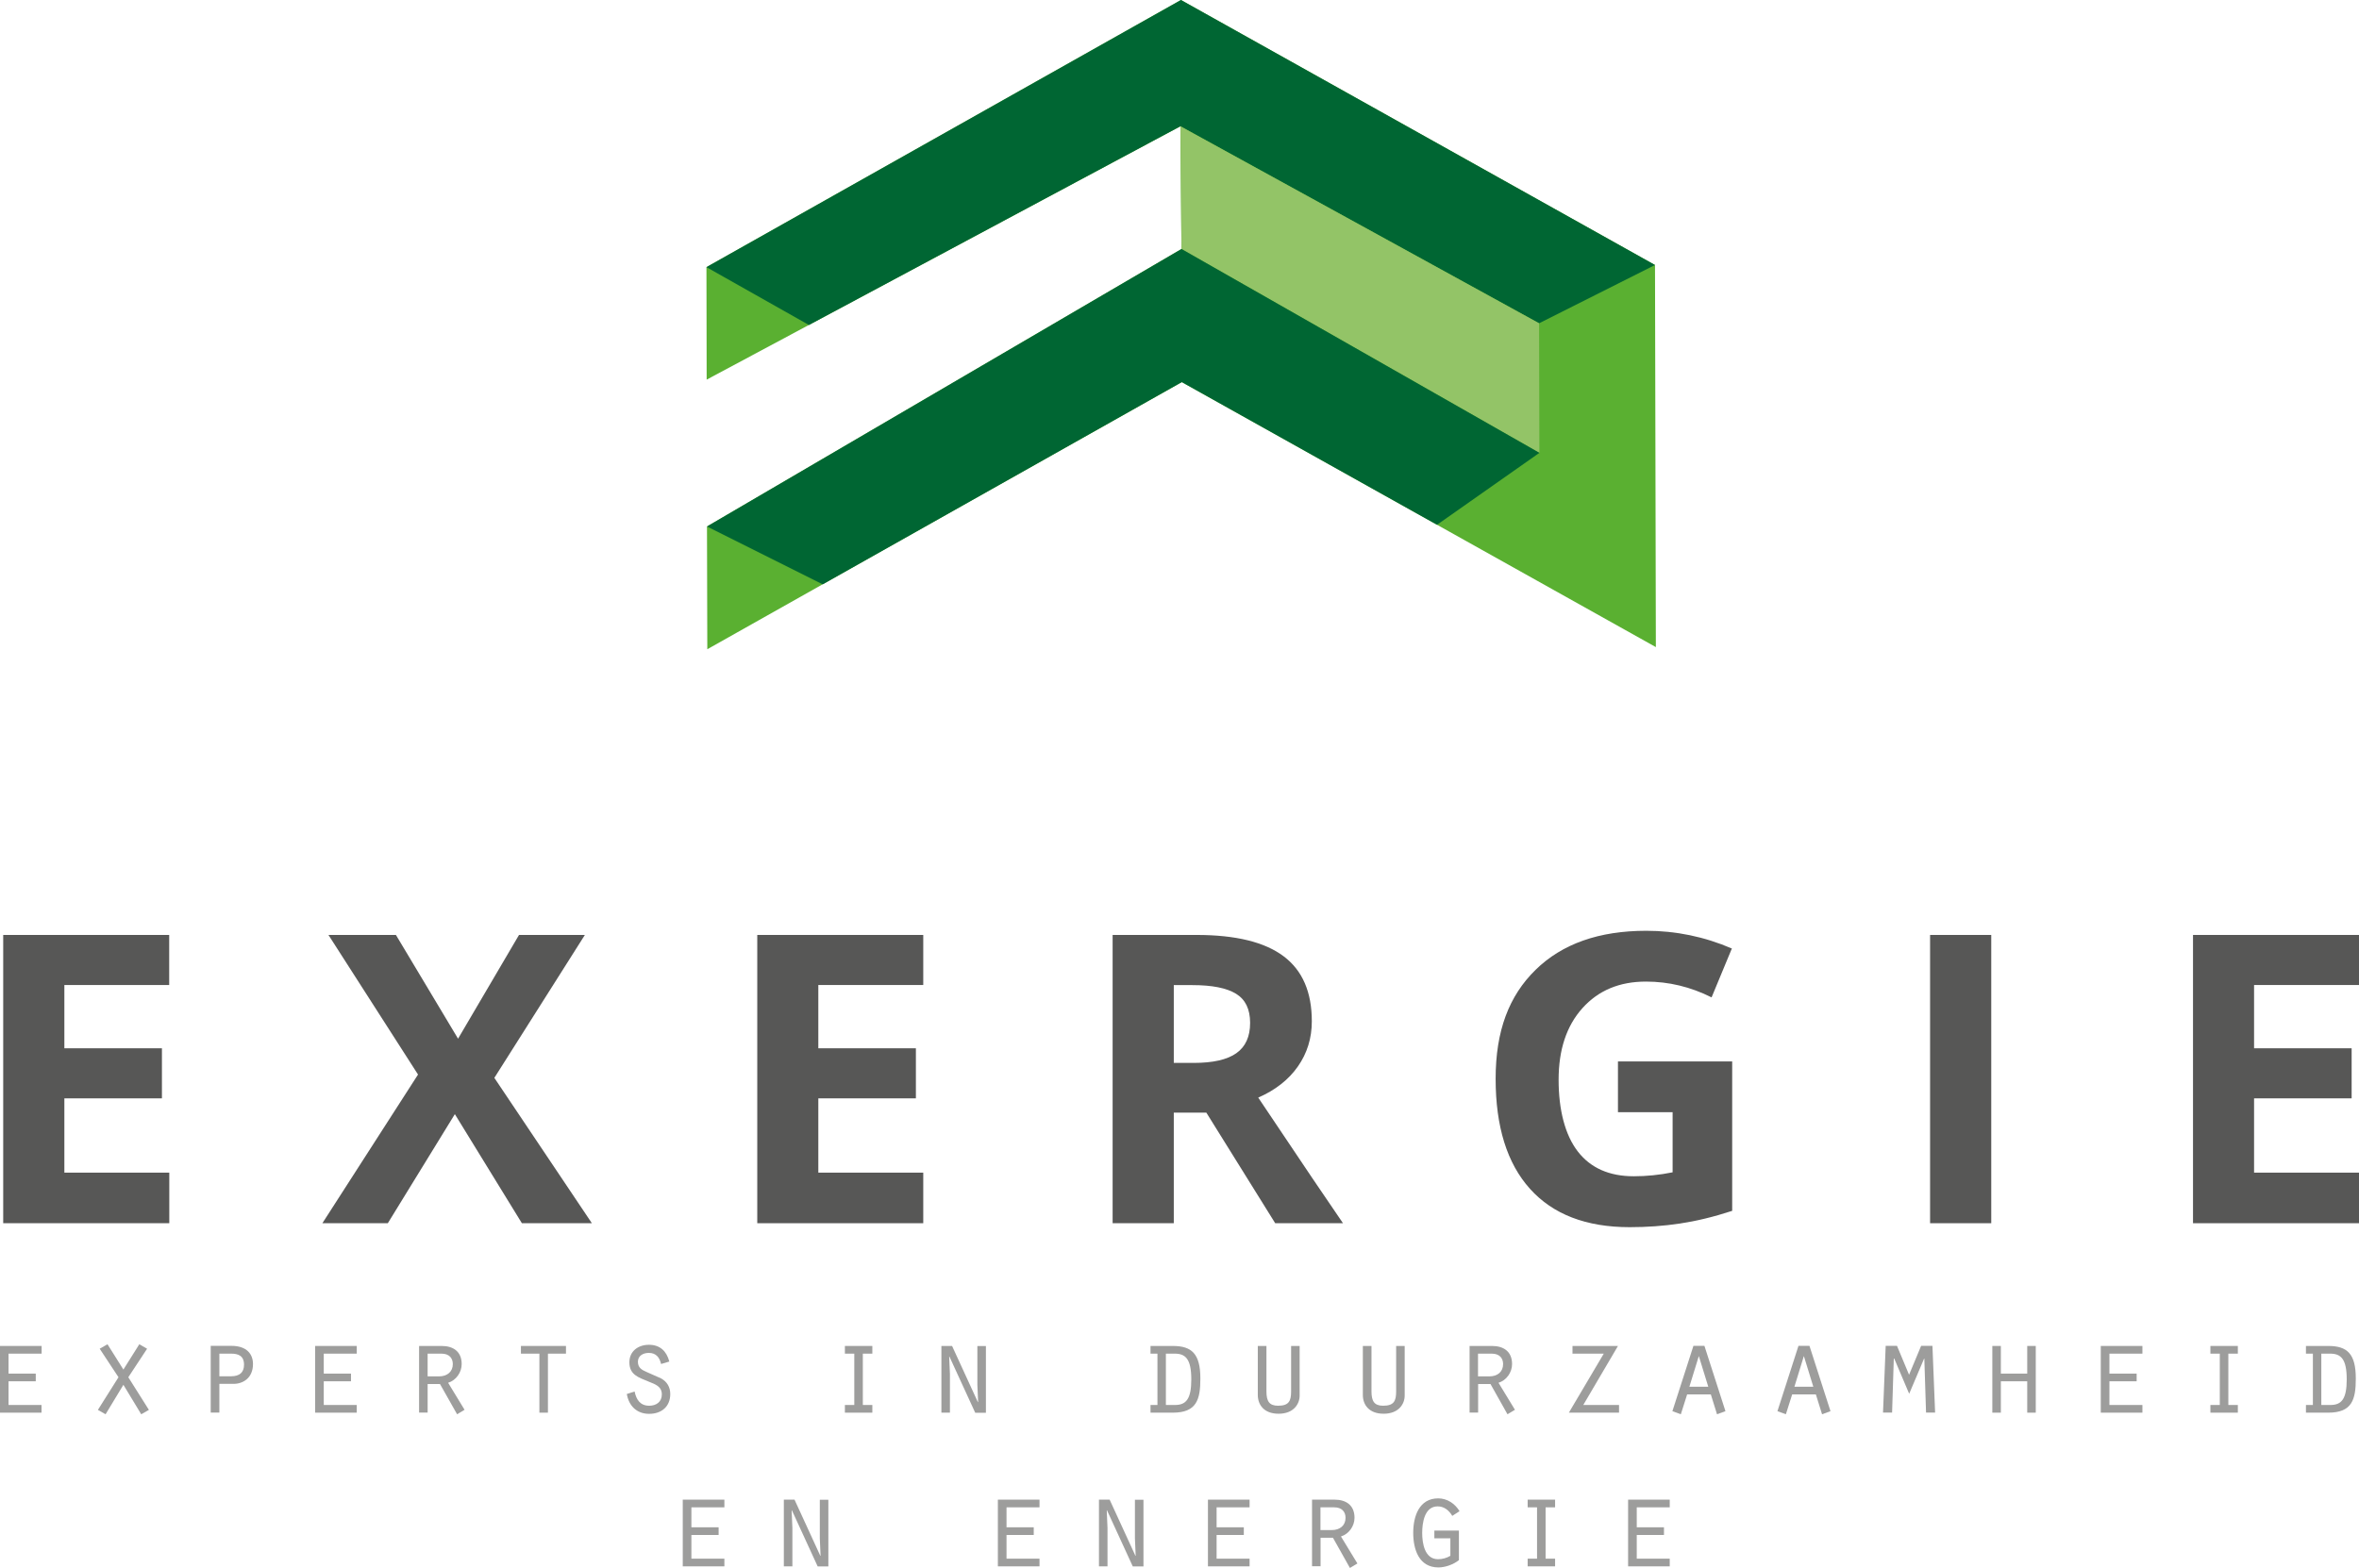
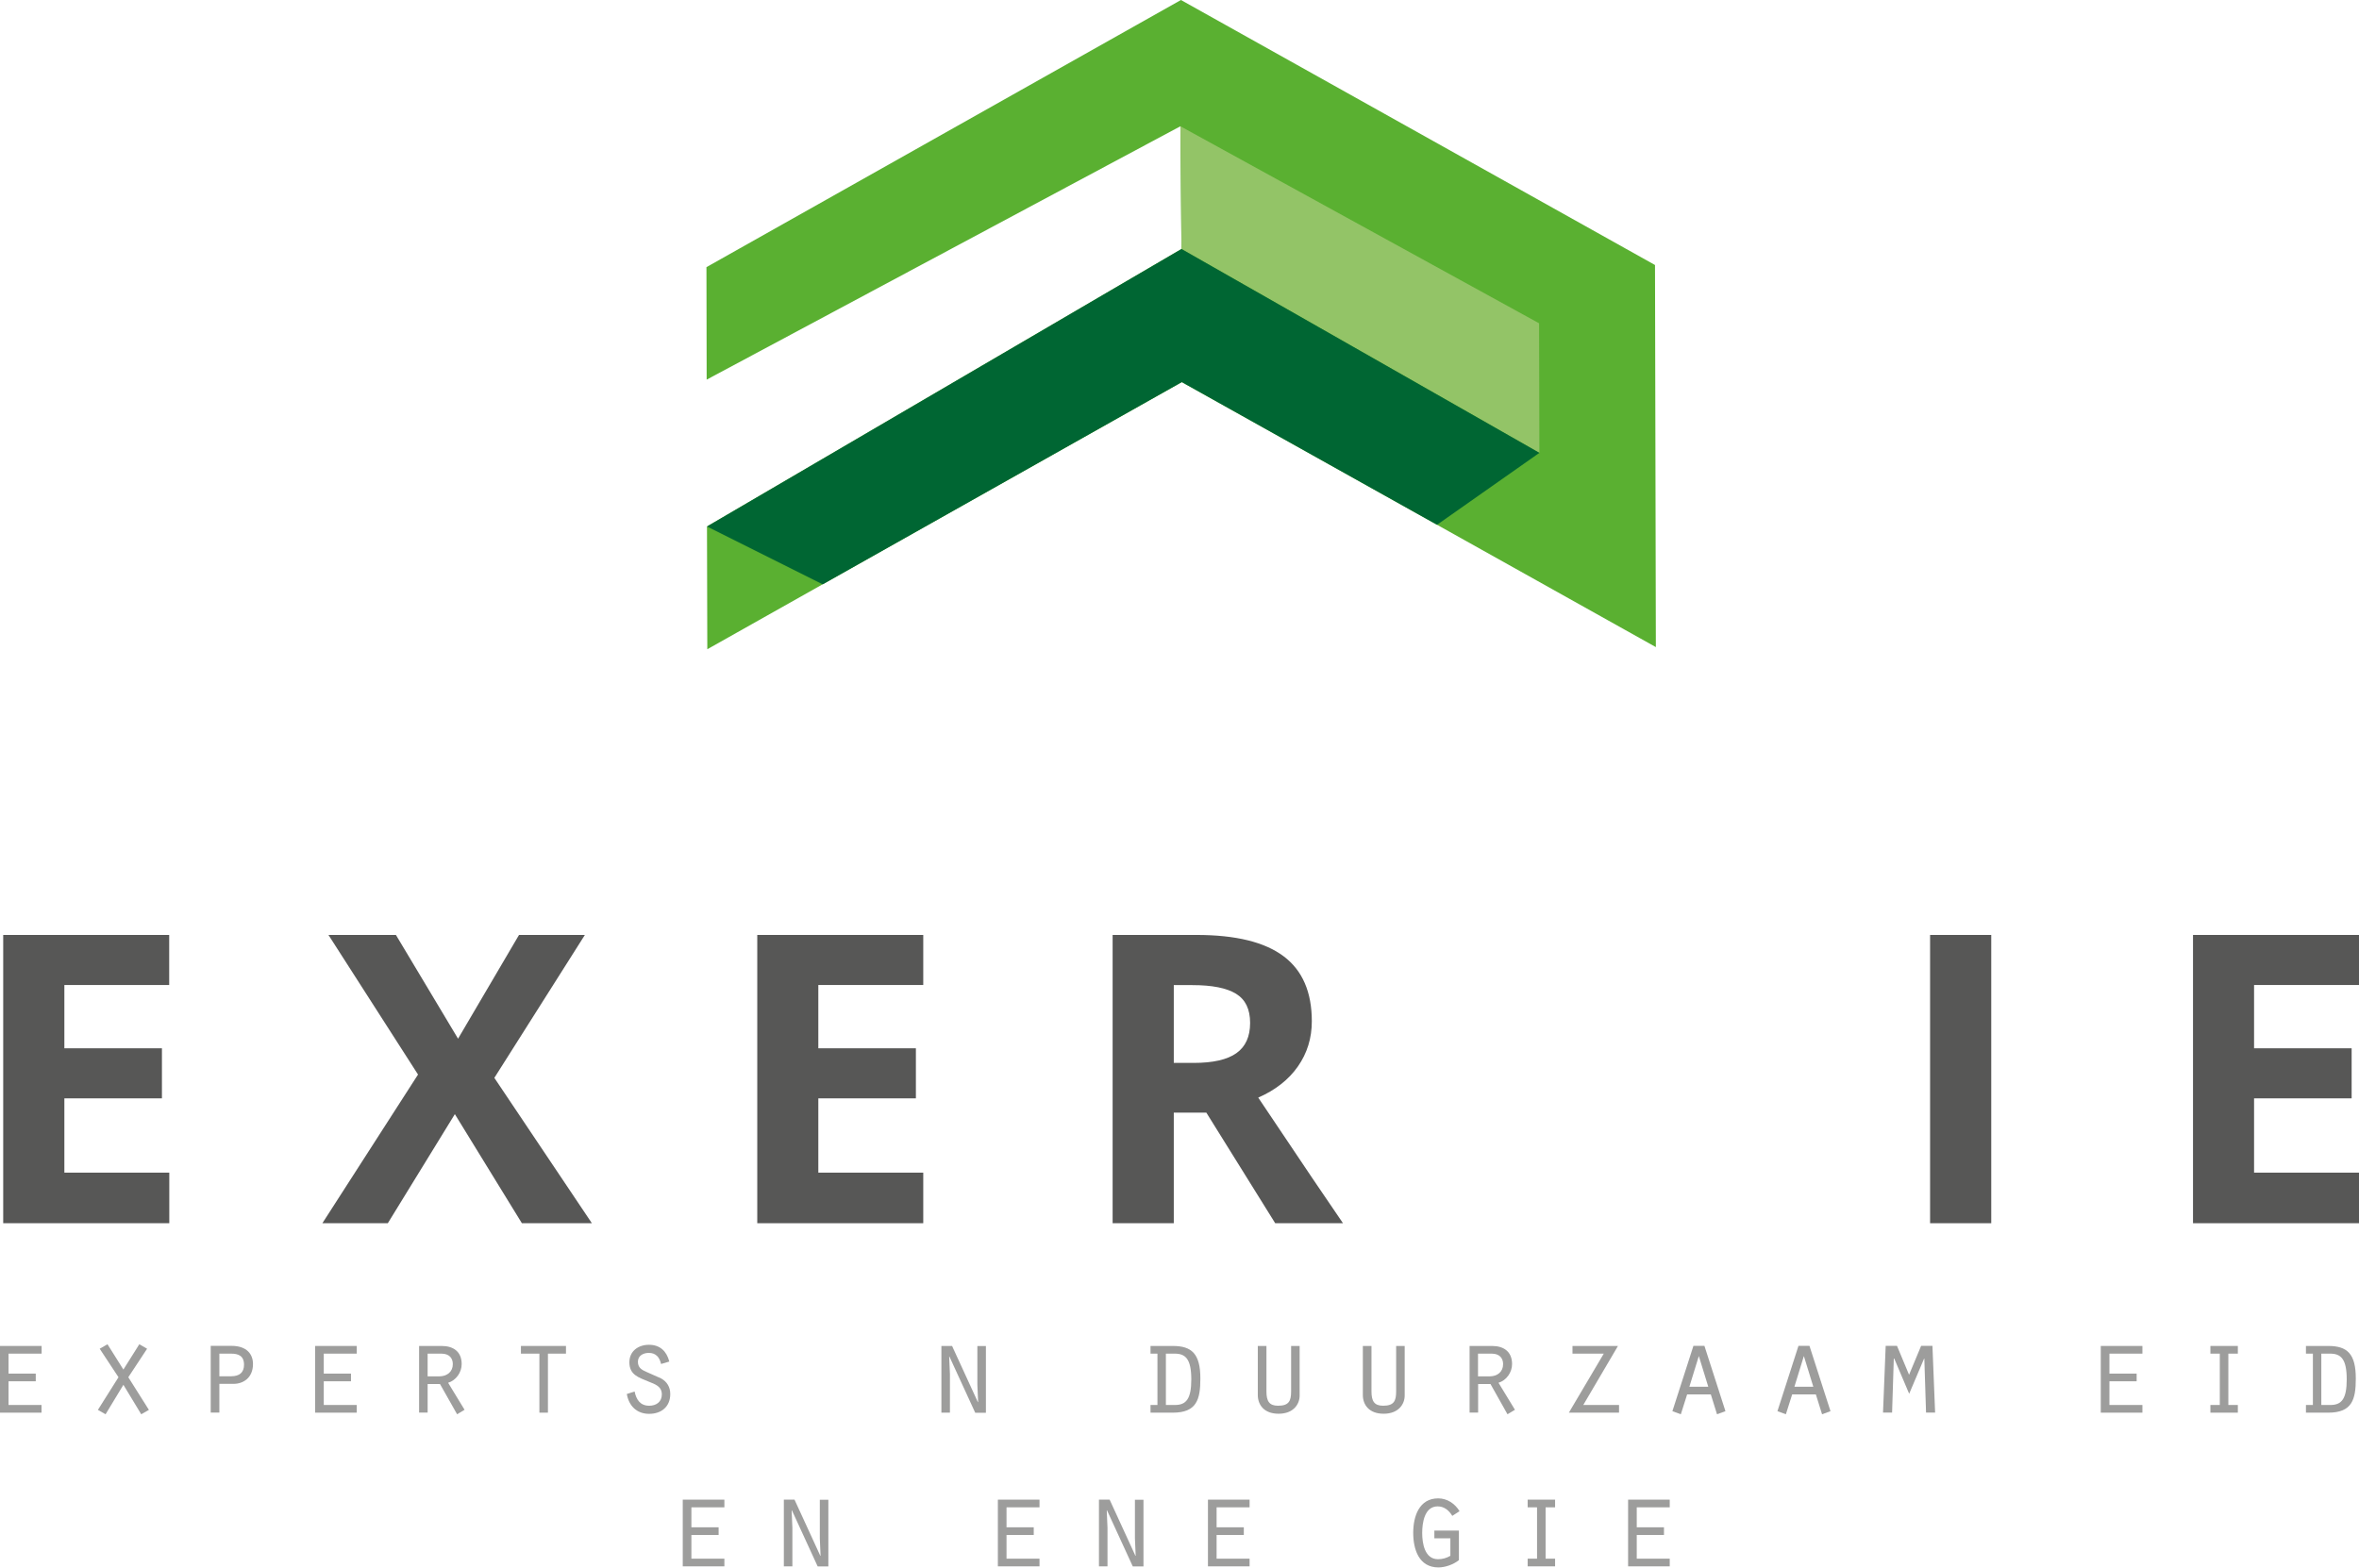
<svg xmlns="http://www.w3.org/2000/svg" id="Laag_1" data-name="Laag 1" viewBox="0 0 220.99 146.91">
  <defs>
    <style>
      .cls-1 {
        fill: #93c467;
      }

      .cls-2 {
        fill: #5ab031;
      }

      .cls-3 {
        fill: #9d9d9c;
      }

      .cls-4 {
        fill: #063;
      }

      .cls-5 {
        fill: #575756;
      }
    </style>
  </defs>
  <g>
    <path class="cls-3" d="M0,126.11h3.9v.72H.8v1.87h2.55v.72H.8v2.22h3.09v.72H0v-6.25Z" />
    <path class="cls-3" d="M9.89,132.51l-.72-.41,1.93-3.06-1.76-2.67.73-.42,1.49,2.37,1.49-2.37.73.42-1.76,2.67,1.93,3.06-.72.41-1.67-2.76-1.67,2.76Z" />
    <path class="cls-3" d="M20.54,132.35h-.8v-6.25h1.94c1.45,0,2.02.79,2.02,1.7,0,1.32-.94,1.86-1.81,1.86h-1.34v2.69ZM21.65,128.95c.79,0,1.21-.36,1.21-1.08,0-.85-.55-1.04-1.21-1.04h-1.1v2.12h1.1Z" />
    <path class="cls-3" d="M29.52,126.11h3.9v.72h-3.09v1.87h2.55v.72h-2.55v2.22h3.09v.72h-3.9v-6.25Z" />
    <path class="cls-3" d="M39.26,126.11h2.12c1.04,0,1.87.49,1.87,1.7,0,.77-.52,1.52-1.27,1.75l1.54,2.53-.7.42-1.6-2.83h-1.16v2.67h-.8v-6.25ZM41.12,128.96c.78,0,1.3-.44,1.3-1.15,0-.56-.34-.98-1.06-.98h-1.3v2.13h1.06Z" />
    <path class="cls-3" d="M50.53,126.83h-1.73v-.72h4.22v.72h-1.69v5.53h-.8v-5.53Z" />
    <path class="cls-3" d="M59.45,130.38c.16.77.53,1.33,1.37,1.33.66,0,1.18-.36,1.18-1.06,0-.77-.65-.96-1.26-1.21-.91-.38-1.78-.62-1.78-1.8,0-1.06.85-1.64,1.83-1.64,1.04,0,1.66.6,1.91,1.57l-.77.23c-.14-.61-.47-1.04-1.15-1.04-.52,0-1.02.26-1.02.83s.36.76.84.97l1.33.59c.56.31.86.82.86,1.46,0,1.19-.83,1.86-1.98,1.86s-1.9-.74-2.09-1.86l.72-.23Z" />
-     <path class="cls-3" d="M79.15,131.64h.88v-4.81h-.88v-.72h2.57v.72h-.89v4.81h.89v.72h-2.57v-.72Z" />
    <path class="cls-3" d="M88.19,126.11h1l2.42,5.27.02-.02-.07-1.62v-3.62h.8v6.25h-1l-2.42-5.27-.02.02.07,1.63v3.61h-.8v-6.25Z" />
    <path class="cls-3" d="M107.78,126.11h2.09c1.77,0,2.58.73,2.58,3.05,0,1.96-.34,3.2-2.58,3.2h-2.09v-.72h.65v-4.81h-.65v-.72ZM109.23,131.64h.85c1.06,0,1.52-.6,1.52-2.4,0-1.92-.55-2.41-1.55-2.41h-.83v4.81Z" />
    <path class="cls-3" d="M118.64,126.11v4.26c0,.91.26,1.34,1.09,1.34,1.01,0,1.22-.44,1.22-1.34v-4.26h.8v4.64c0,.83-.59,1.71-1.97,1.71s-1.95-.85-1.95-1.76v-4.59h.8Z" />
    <path class="cls-3" d="M128.48,126.11v4.26c0,.91.26,1.34,1.09,1.34,1.01,0,1.22-.44,1.22-1.34v-4.26h.8v4.64c0,.83-.59,1.71-1.97,1.71s-1.95-.85-1.95-1.76v-4.59h.8Z" />
    <path class="cls-3" d="M137.66,126.11h2.12c1.04,0,1.87.49,1.87,1.7,0,.77-.52,1.52-1.27,1.75l1.54,2.53-.7.42-1.59-2.83h-1.16v2.67h-.8v-6.25ZM139.52,128.96c.78,0,1.29-.44,1.29-1.15,0-.56-.34-.98-1.06-.98h-1.29v2.13h1.06Z" />
    <path class="cls-3" d="M150.24,126.83h-2.93v-.72h4.26l-3.25,5.53h3.35v.72h-4.7l3.27-5.53Z" />
    <path class="cls-3" d="M158.05,130.65l-.59,1.86-.79-.29,1.97-6.12h1.03l1.97,6.12-.79.29-.58-1.86h-2.22ZM159.15,127.04l-.89,2.89h1.77l-.89-2.89Z" />
    <path class="cls-3" d="M167.89,130.65l-.59,1.86-.79-.29,1.97-6.12h1.03l1.97,6.12-.79.29-.58-1.86h-2.22ZM168.99,127.04l-.89,2.89h1.77l-.89-2.89Z" />
    <path class="cls-3" d="M177.43,127.29h-.02l-.16,5.06h-.85l.25-6.25h1.06l1.13,2.71,1.13-2.71h1.06l.25,6.25h-.85l-.16-5.06h-.02l-1.4,3.3-1.4-3.3Z" />
-     <path class="cls-3" d="M186.64,126.11h.8v2.59h2.47v-2.59h.8v6.25h-.8v-2.94h-2.47v2.94h-.8v-6.25Z" />
    <path class="cls-3" d="M196.8,126.11h3.9v.72h-3.09v1.87h2.55v.72h-2.55v2.22h3.09v.72h-3.9v-6.25Z" />
    <path class="cls-3" d="M207.07,131.64h.88v-4.81h-.88v-.72h2.57v.72h-.89v4.81h.89v.72h-2.57v-.72Z" />
    <path class="cls-3" d="M216.02,126.11h2.09c1.78,0,2.58.73,2.58,3.05,0,1.96-.34,3.2-2.58,3.2h-2.09v-.72h.65v-4.81h-.65v-.72ZM217.47,131.64h.85c1.06,0,1.52-.6,1.52-2.4,0-1.92-.55-2.41-1.55-2.41h-.83v4.81Z" />
    <path class="cls-3" d="M63.96,140.51h3.9v.72h-3.09v1.87h2.55v.72h-2.55v2.22h3.09v.72h-3.9v-6.25Z" />
    <path class="cls-3" d="M73.43,140.51h1l2.42,5.27.02-.02-.07-1.62v-3.62h.8v6.25h-1l-2.42-5.27-.02.02.07,1.63v3.61h-.8v-6.25Z" />
    <path class="cls-3" d="M93.48,140.51h3.9v.72h-3.09v1.87h2.55v.72h-2.55v2.22h3.09v.72h-3.9v-6.25Z" />
    <path class="cls-3" d="M102.95,140.51h1l2.42,5.27.02-.02-.07-1.62v-3.62h.8v6.25h-1l-2.42-5.27-.02.02.07,1.63v3.61h-.8v-6.25Z" />
    <path class="cls-3" d="M113.16,140.51h3.9v.72h-3.09v1.87h2.55v.72h-2.55v2.22h3.09v.72h-3.9v-6.25Z" />
-     <path class="cls-3" d="M122.9,140.51h2.12c1.04,0,1.87.49,1.87,1.7,0,.77-.52,1.52-1.27,1.75l1.54,2.53-.7.42-1.59-2.83h-1.16v2.67h-.8v-6.25ZM124.76,143.36c.78,0,1.29-.44,1.29-1.15,0-.56-.34-.98-1.06-.98h-1.29v2.13h1.06Z" />
    <path class="cls-3" d="M136.67,146.18c-.52.41-1.28.68-1.92.68-1.83,0-2.36-1.7-2.36-3.24s.55-3.23,2.34-3.23c.84,0,1.57.49,2,1.2l-.68.44c-.3-.5-.75-.89-1.37-.89-1.24,0-1.45,1.55-1.45,2.49s.22,2.46,1.48,2.46c.41,0,.82-.11,1.16-.32v-1.64h-1.5v-.72h2.3v2.76Z" />
    <path class="cls-3" d="M143.11,146.04h.88v-4.81h-.88v-.72h2.57v.72h-.89v4.81h.89v.72h-2.57v-.72Z" />
    <path class="cls-3" d="M152.52,140.51h3.9v.72h-3.09v1.87h2.55v.72h-2.55v2.22h3.09v.72h-3.9v-6.25Z" />
  </g>
  <g>
    <path class="cls-5" d="M15.86,114.61H.3v-27.01h15.55v4.69H6.03v5.93h9.14v4.69H6.03v6.96h9.83v4.73Z" />
    <path class="cls-5" d="M55.43,114.61h-6.54l-6.28-10.22-6.28,10.22h-6.13l8.96-13.93-8.39-13.08h6.32l5.82,9.72,5.71-9.72h6.17l-8.48,13.39,9.13,13.61Z" />
    <path class="cls-5" d="M86.49,114.61h-15.55v-27.01h15.55v4.69h-9.83v5.93h9.14v4.69h-9.14v6.96h9.83v4.73Z" />
    <path class="cls-5" d="M109.96,104.25v10.36h-5.73v-27.01h7.87c3.67,0,6.38.67,8.15,2s2.64,3.36,2.64,6.09c0,1.59-.44,3-1.31,4.24-.87,1.24-2.11,2.21-3.71,2.91,4.06,6.07,6.71,9.99,7.94,11.77h-6.35l-6.45-10.36h-3.05ZM109.96,99.59h1.85c1.81,0,3.15-.3,4.01-.91s1.29-1.55,1.29-2.84-.44-2.19-1.32-2.73c-.88-.54-2.24-.81-4.09-.81h-1.74v7.3Z" />
-     <path class="cls-5" d="M151.56,99.45h10.71v14c-1.74.57-3.37.96-4.9,1.19-1.53.23-3.1.34-4.7.34-4.08,0-7.19-1.2-9.34-3.59-2.15-2.39-3.22-5.83-3.22-10.32s1.25-7.76,3.74-10.2c2.49-2.44,5.95-3.66,10.37-3.66,2.77,0,5.44.55,8.02,1.66l-1.9,4.58c-1.97-.99-4.02-1.48-6.15-1.48-2.48,0-4.46.83-5.95,2.49s-2.23,3.9-2.23,6.71.6,5.17,1.8,6.72c1.2,1.55,2.95,2.32,5.24,2.32,1.19,0,2.41-.12,3.64-.37v-5.63h-5.12v-4.77Z" />
    <path class="cls-5" d="M180.81,114.61v-27.01h5.73v27.01h-5.73Z" />
    <path class="cls-5" d="M220.99,114.61h-15.55v-27.01h15.55v4.69h-9.83v5.93h9.14v4.69h-9.14v6.96h9.83v4.73Z" />
  </g>
  <g>
    <polygon class="cls-2" points="155.04 24.83 110.63 0 66.18 25.03 66.2 35.57 110.58 11.83 110.68 23.33 66.23 49.33 66.26 60.83 110.71 35.8 155.12 60.63 155.04 24.83" />
-     <polygon class="cls-4" points="155.04 24.83 144.18 30.29 110.58 11.83 75.78 30.45 66.18 25.03 110.63 0 155.04 24.83" />
    <polygon class="cls-1" points="110.58 11.83 144.18 30.29 144.21 42.43 110.68 23.33 110.58 11.83" />
    <polygon class="cls-4" points="144.21 42.43 134.62 49.17 110.71 35.8 77.07 54.75 66.23 49.33 110.68 23.33 144.21 42.43" />
  </g>
</svg>